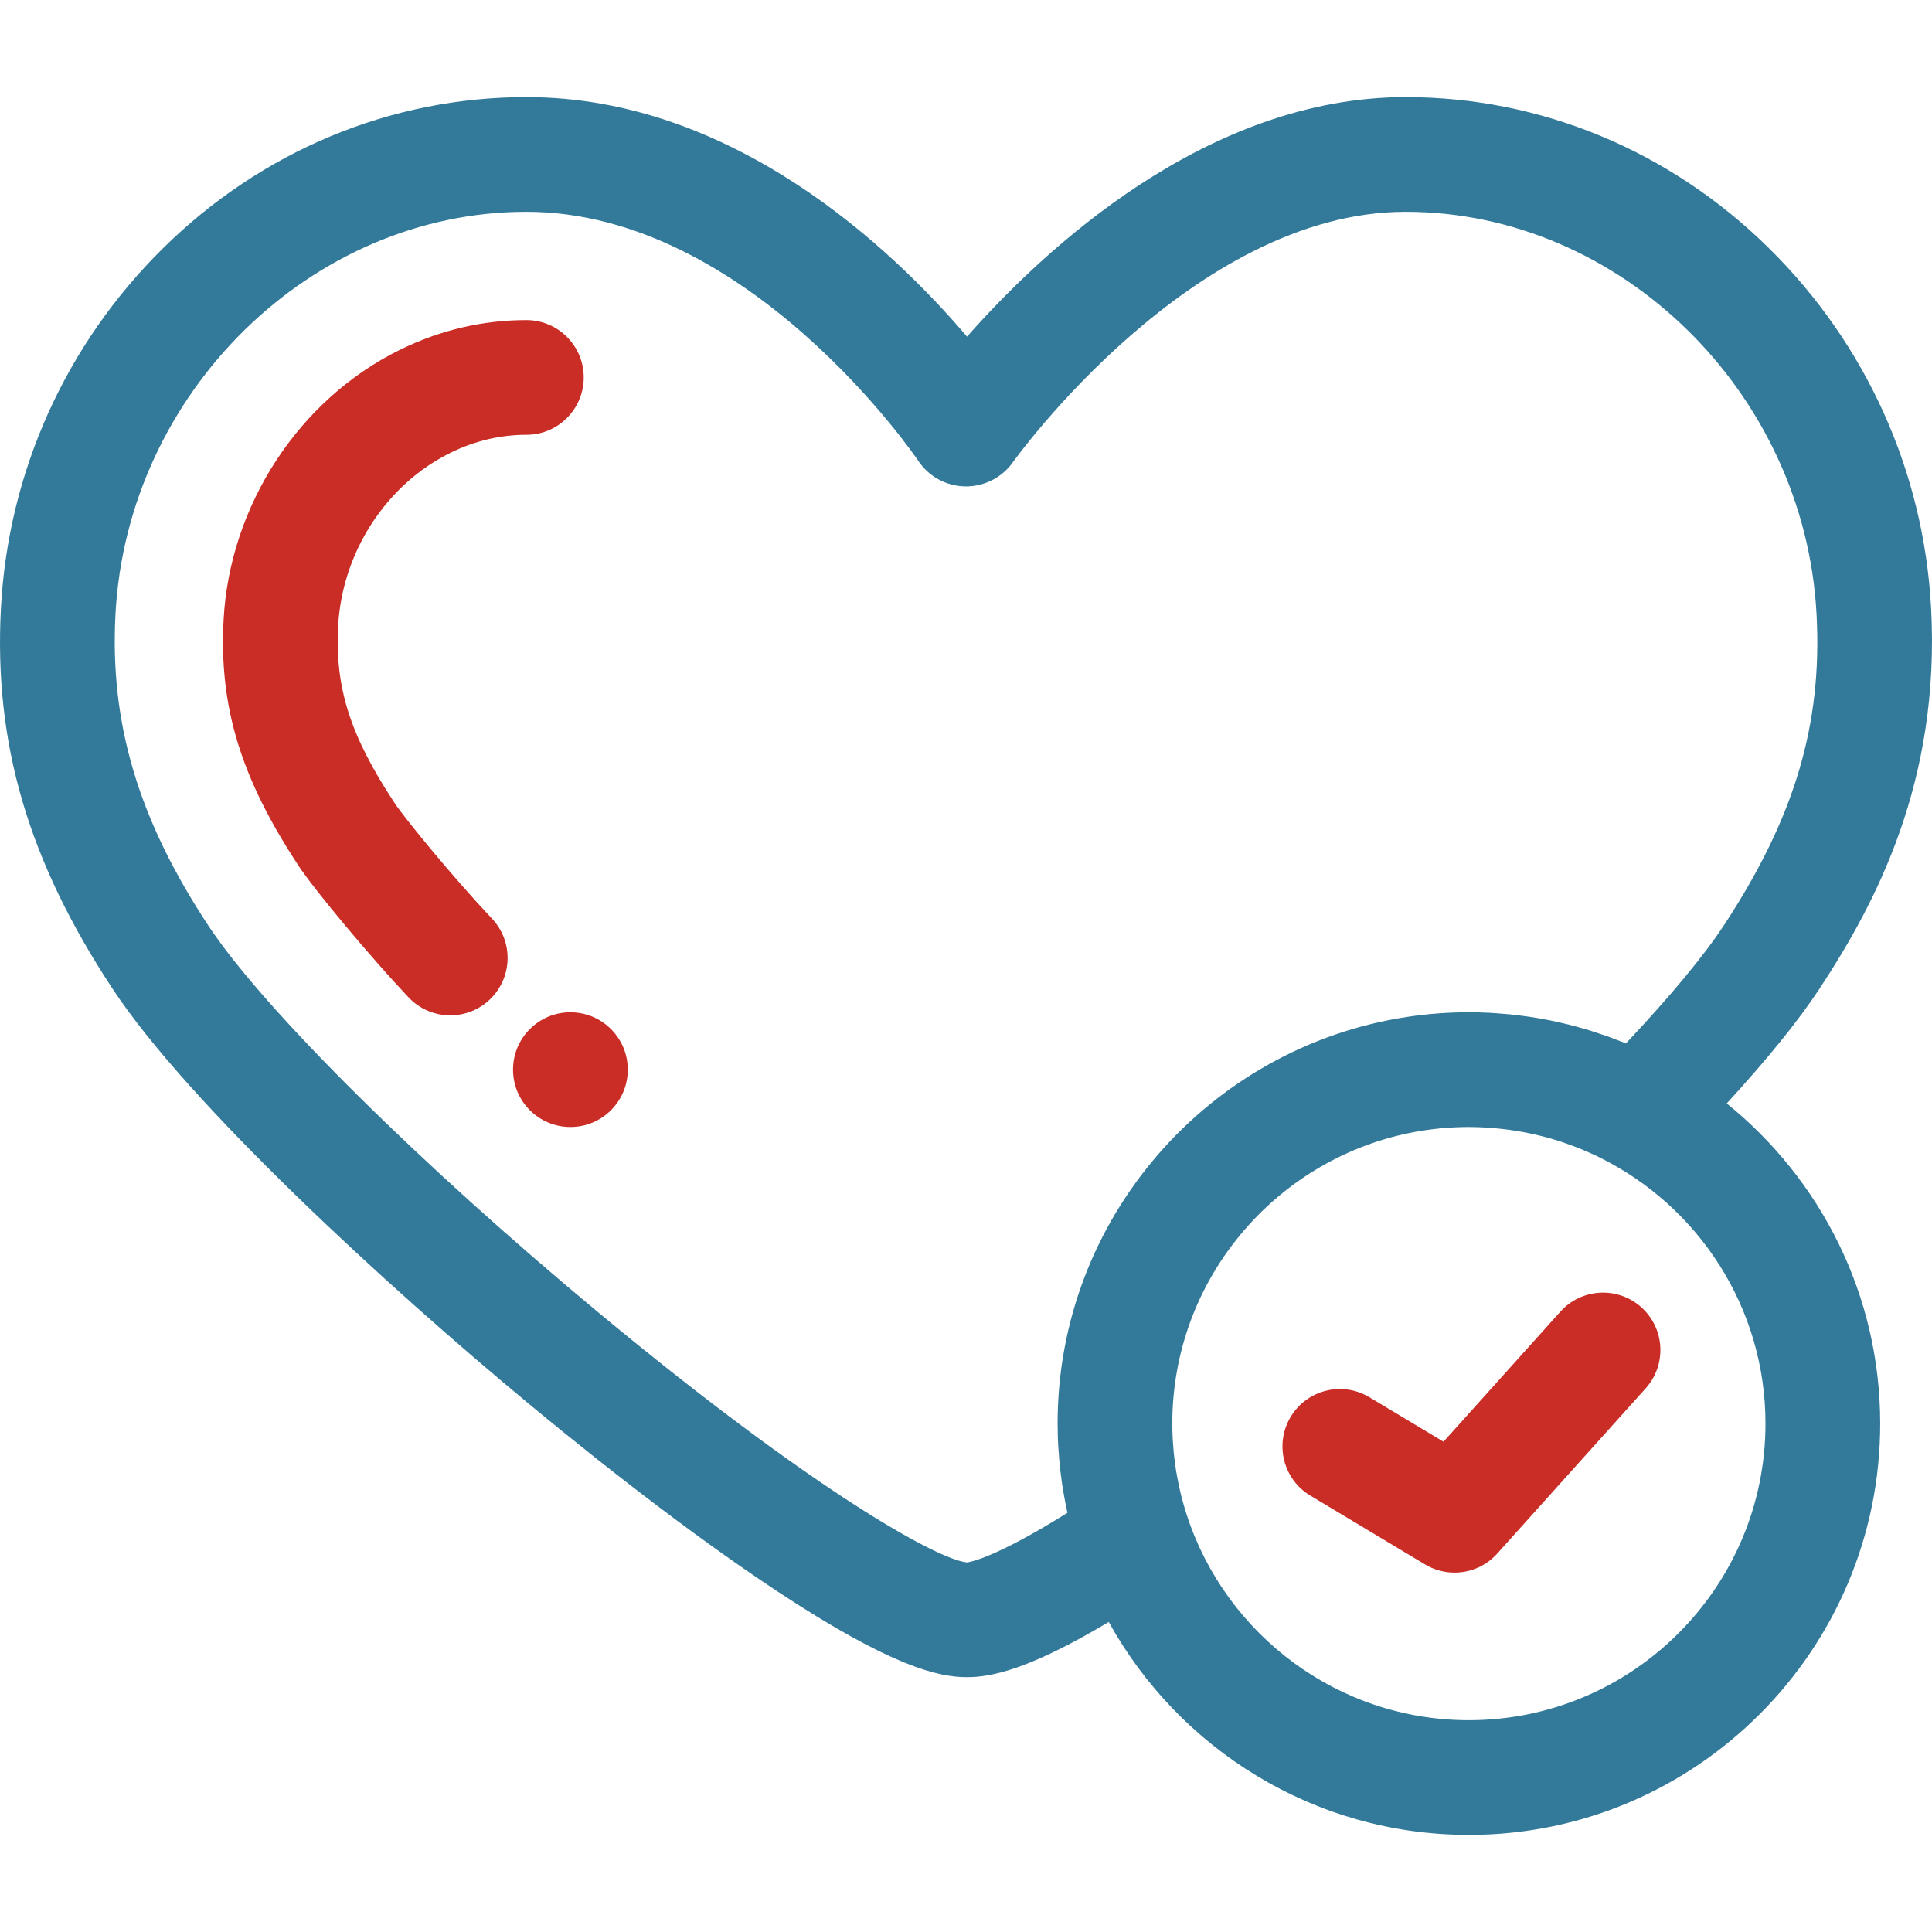
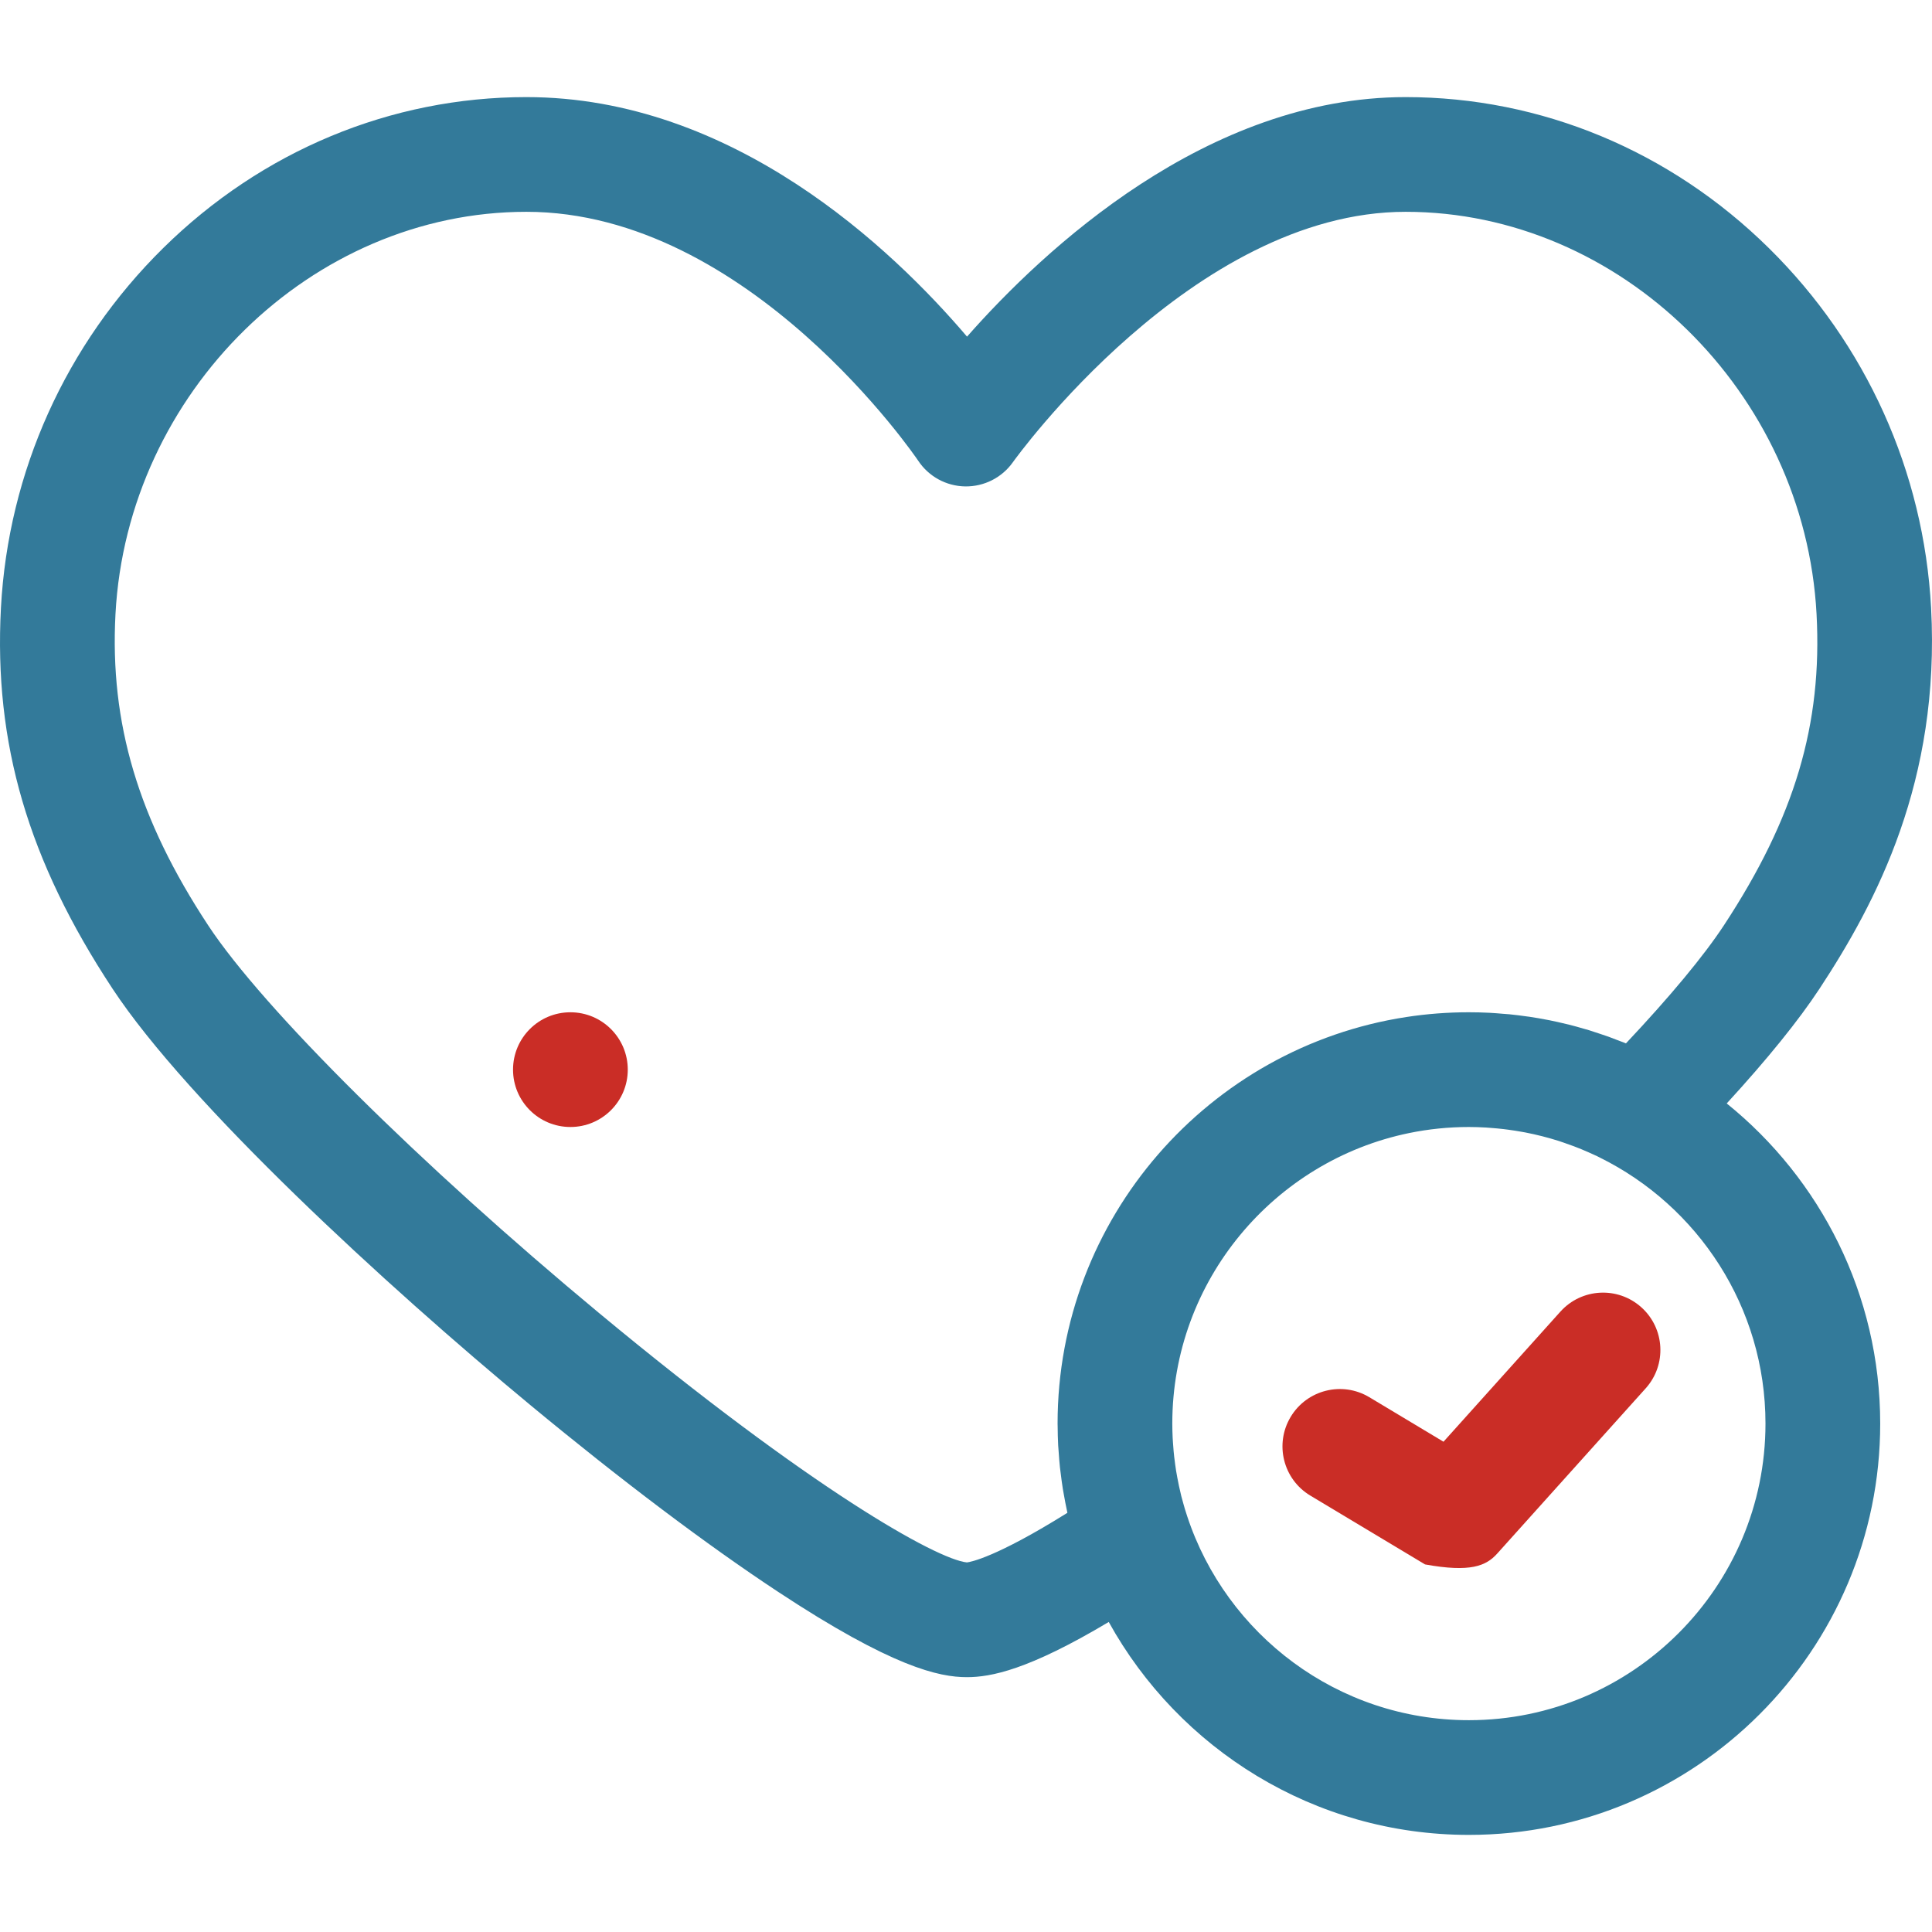
<svg xmlns="http://www.w3.org/2000/svg" width="512" height="512" viewBox="0 0 512 512" fill="none">
  <g clip-path="url(#clip0_297_74)">
-     <path d="M139.494 84.829C127.91 84.829 116.65 87.472 106.023 92.687C79.236 105.833 60.879 133.928 59.255 164.258C58.025 187.275 63.788 206.168 79.146 229.474C83.458 236.019 98.157 253.598 108.268 264.309C111.259 267.475 115.286 269.074 119.323 269.074C123.067 269.074 126.818 267.7 129.755 264.926C135.859 259.162 136.134 249.542 130.372 243.438C120.29 232.757 107.327 216.987 104.532 212.746C92.784 194.918 88.741 182.217 89.613 165.88C90.659 146.369 102.358 128.351 119.417 119.977C125.839 116.826 132.592 115.229 139.493 115.229C147.886 115.229 154.693 108.422 154.693 100.029C154.693 91.636 147.887 84.829 139.494 84.829Z" fill="#CA2D26" />
    <path d="M151.166 268.266H151.151C142.758 268.266 135.959 275.073 135.959 283.466C135.959 291.859 142.772 298.666 151.167 298.666C159.562 298.666 166.367 291.859 166.367 283.466C166.366 275.073 159.561 268.266 151.166 268.266Z" fill="#CA2D26" />
    <path d="M457.599 292.425C468.382 280.666 476.64 270.458 482.22 261.975C497.262 239.088 514.216 206.94 511.76 161.098C509.83 125.037 494.563 91.176 468.767 65.75C442.585 39.943 408.398 25.733 372.507 25.733C319.818 25.733 276.692 66.056 256.272 89.211C236.431 65.914 194.271 25.733 139.496 25.733C103.606 25.733 69.421 39.945 43.242 65.75C17.446 91.177 2.177 125.038 0.248 161.1C-1.666 196.949 7.45 228.065 29.803 261.989C49.855 292.415 102.075 340.528 140.696 372.484C164.662 392.312 187.263 409.35 206.059 421.755C236.556 441.883 248.894 444.464 256.233 444.464C262.568 444.464 272.496 442.576 293.829 429.84C312.417 463.449 348.225 486.266 389.273 486.266C449.377 486.266 498.274 437.369 498.274 377.265C498.273 343.016 482.381 312.423 457.599 292.425ZM280.29 378.031C280.302 379.714 280.34 381.392 280.427 383.056C280.457 383.614 280.517 384.167 280.555 384.727C280.649 386.115 280.75 387.501 280.896 388.875C280.954 389.418 281.037 389.957 281.103 390.498C281.273 391.895 281.454 393.287 281.678 394.667C281.76 395.173 281.86 395.675 281.949 396.179C282.198 397.597 282.466 399.008 282.77 400.406C282.807 400.578 282.831 400.748 282.867 400.914C263.867 412.782 257.177 413.948 256.24 414.057C248.316 413.264 215.054 394.712 158.656 347.885C111.322 308.585 69.74 267.341 55.188 245.26C36.642 217.114 29.061 191.657 30.603 162.721C33.749 103.947 82.599 56.131 139.496 56.131C198.566 56.131 242.923 121.479 243.35 122.121C246.123 126.296 250.781 128.83 255.794 128.905C260.821 128.97 265.539 126.57 268.434 122.478C268.904 121.814 316.033 56.131 372.506 56.131C429.407 56.131 478.257 103.947 481.405 162.721C482.972 191.983 475.618 216.671 456.82 245.271C451.497 253.362 442.616 264.054 430.89 276.51C430.013 276.148 429.121 275.829 428.235 275.49C427.603 275.248 426.976 274.993 426.34 274.762C425.585 274.488 424.82 274.244 424.058 273.987C423.075 273.656 422.093 273.32 421.097 273.013C420.626 272.87 420.15 272.747 419.677 272.609C418.403 272.238 417.126 271.875 415.833 271.549C415.573 271.485 415.31 271.432 415.05 271.37C413.566 271.008 412.077 270.666 410.572 270.367C410.414 270.335 410.254 270.312 410.095 270.28C408.511 269.973 406.92 269.69 405.312 269.452C405.101 269.42 404.888 269.402 404.675 269.371C403.137 269.151 401.592 268.952 400.034 268.798C399.502 268.745 398.965 268.72 398.432 268.676C397.193 268.573 395.954 268.46 394.703 268.399C392.896 268.308 391.084 268.261 389.272 268.261C383.637 268.261 378.101 268.69 372.695 269.52C320.43 277.529 280.27 322.793 280.27 377.262C280.269 377.52 280.289 377.775 280.29 378.031ZM389.272 455.867C354.509 455.867 324.965 433.173 314.623 401.831C314.41 401.186 314.2 400.542 314.006 399.895C313.875 399.46 313.755 399.02 313.632 398.582C313.434 397.881 313.232 397.181 313.054 396.475C313.015 396.317 312.983 396.153 312.943 395.993C312.587 394.544 312.28 393.087 312.008 391.621C311.894 391.007 311.777 390.393 311.677 389.774C311.59 389.236 311.517 388.698 311.443 388.16C311.346 387.464 311.255 386.766 311.175 386.064C311.12 385.578 311.07 385.09 311.024 384.602C310.948 383.78 310.886 382.954 310.836 382.126C310.812 381.744 310.783 381.363 310.765 380.98C310.707 379.747 310.671 378.513 310.671 377.268C310.671 339.345 337.666 307.609 373.45 300.268C378.562 299.219 383.853 298.667 389.27 298.667C390.802 298.667 392.331 298.722 393.857 298.811C394.257 298.835 394.652 298.873 395.052 298.904C396.212 298.989 397.37 299.094 398.524 299.231C398.928 299.278 399.331 299.331 399.734 299.386C400.941 299.547 402.143 299.737 403.339 299.954C403.646 300.01 403.956 300.06 404.262 300.12C407.253 300.699 410.207 301.453 413.107 302.373C413.555 302.516 413.996 302.674 414.44 302.826C415.354 303.133 416.261 303.457 417.162 303.799C417.8 304.042 418.436 304.291 419.067 304.551C419.719 304.818 420.364 305.1 421.008 305.385C421.759 305.718 422.511 306.046 423.25 306.4C423.484 306.512 423.714 306.639 423.946 306.753C449.941 319.588 467.871 346.369 467.871 377.269C467.873 420.607 432.613 455.867 389.272 455.867Z" fill="#337A9A" />
-     <path d="M434.981 346.454C428.74 340.844 419.126 341.356 413.515 347.602L382.543 382.071L362.891 370.279C355.694 365.959 346.355 368.292 342.037 375.494C337.719 382.691 340.052 392.029 347.252 396.348L377.652 414.588C380.084 416.047 382.785 416.754 385.465 416.754C389.665 416.754 393.808 415.017 396.778 411.714L436.128 367.921C441.739 361.675 441.225 352.064 434.981 346.454Z" fill="#CA2D26" />
+     <path d="M434.981 346.454C428.74 340.844 419.126 341.356 413.515 347.602L382.543 382.071L362.891 370.279C355.694 365.959 346.355 368.292 342.037 375.494C337.719 382.691 340.052 392.029 347.252 396.348L377.652 414.588C389.665 416.754 393.808 415.017 396.778 411.714L436.128 367.921C441.739 361.675 441.225 352.064 434.981 346.454Z" fill="#CA2D26" />
  </g>
  <defs>
    <clipPath id="clip0_297_74">
      <rect width="511.999" height="511.999" fill="white" />
    </clipPath>
  </defs>
</svg>